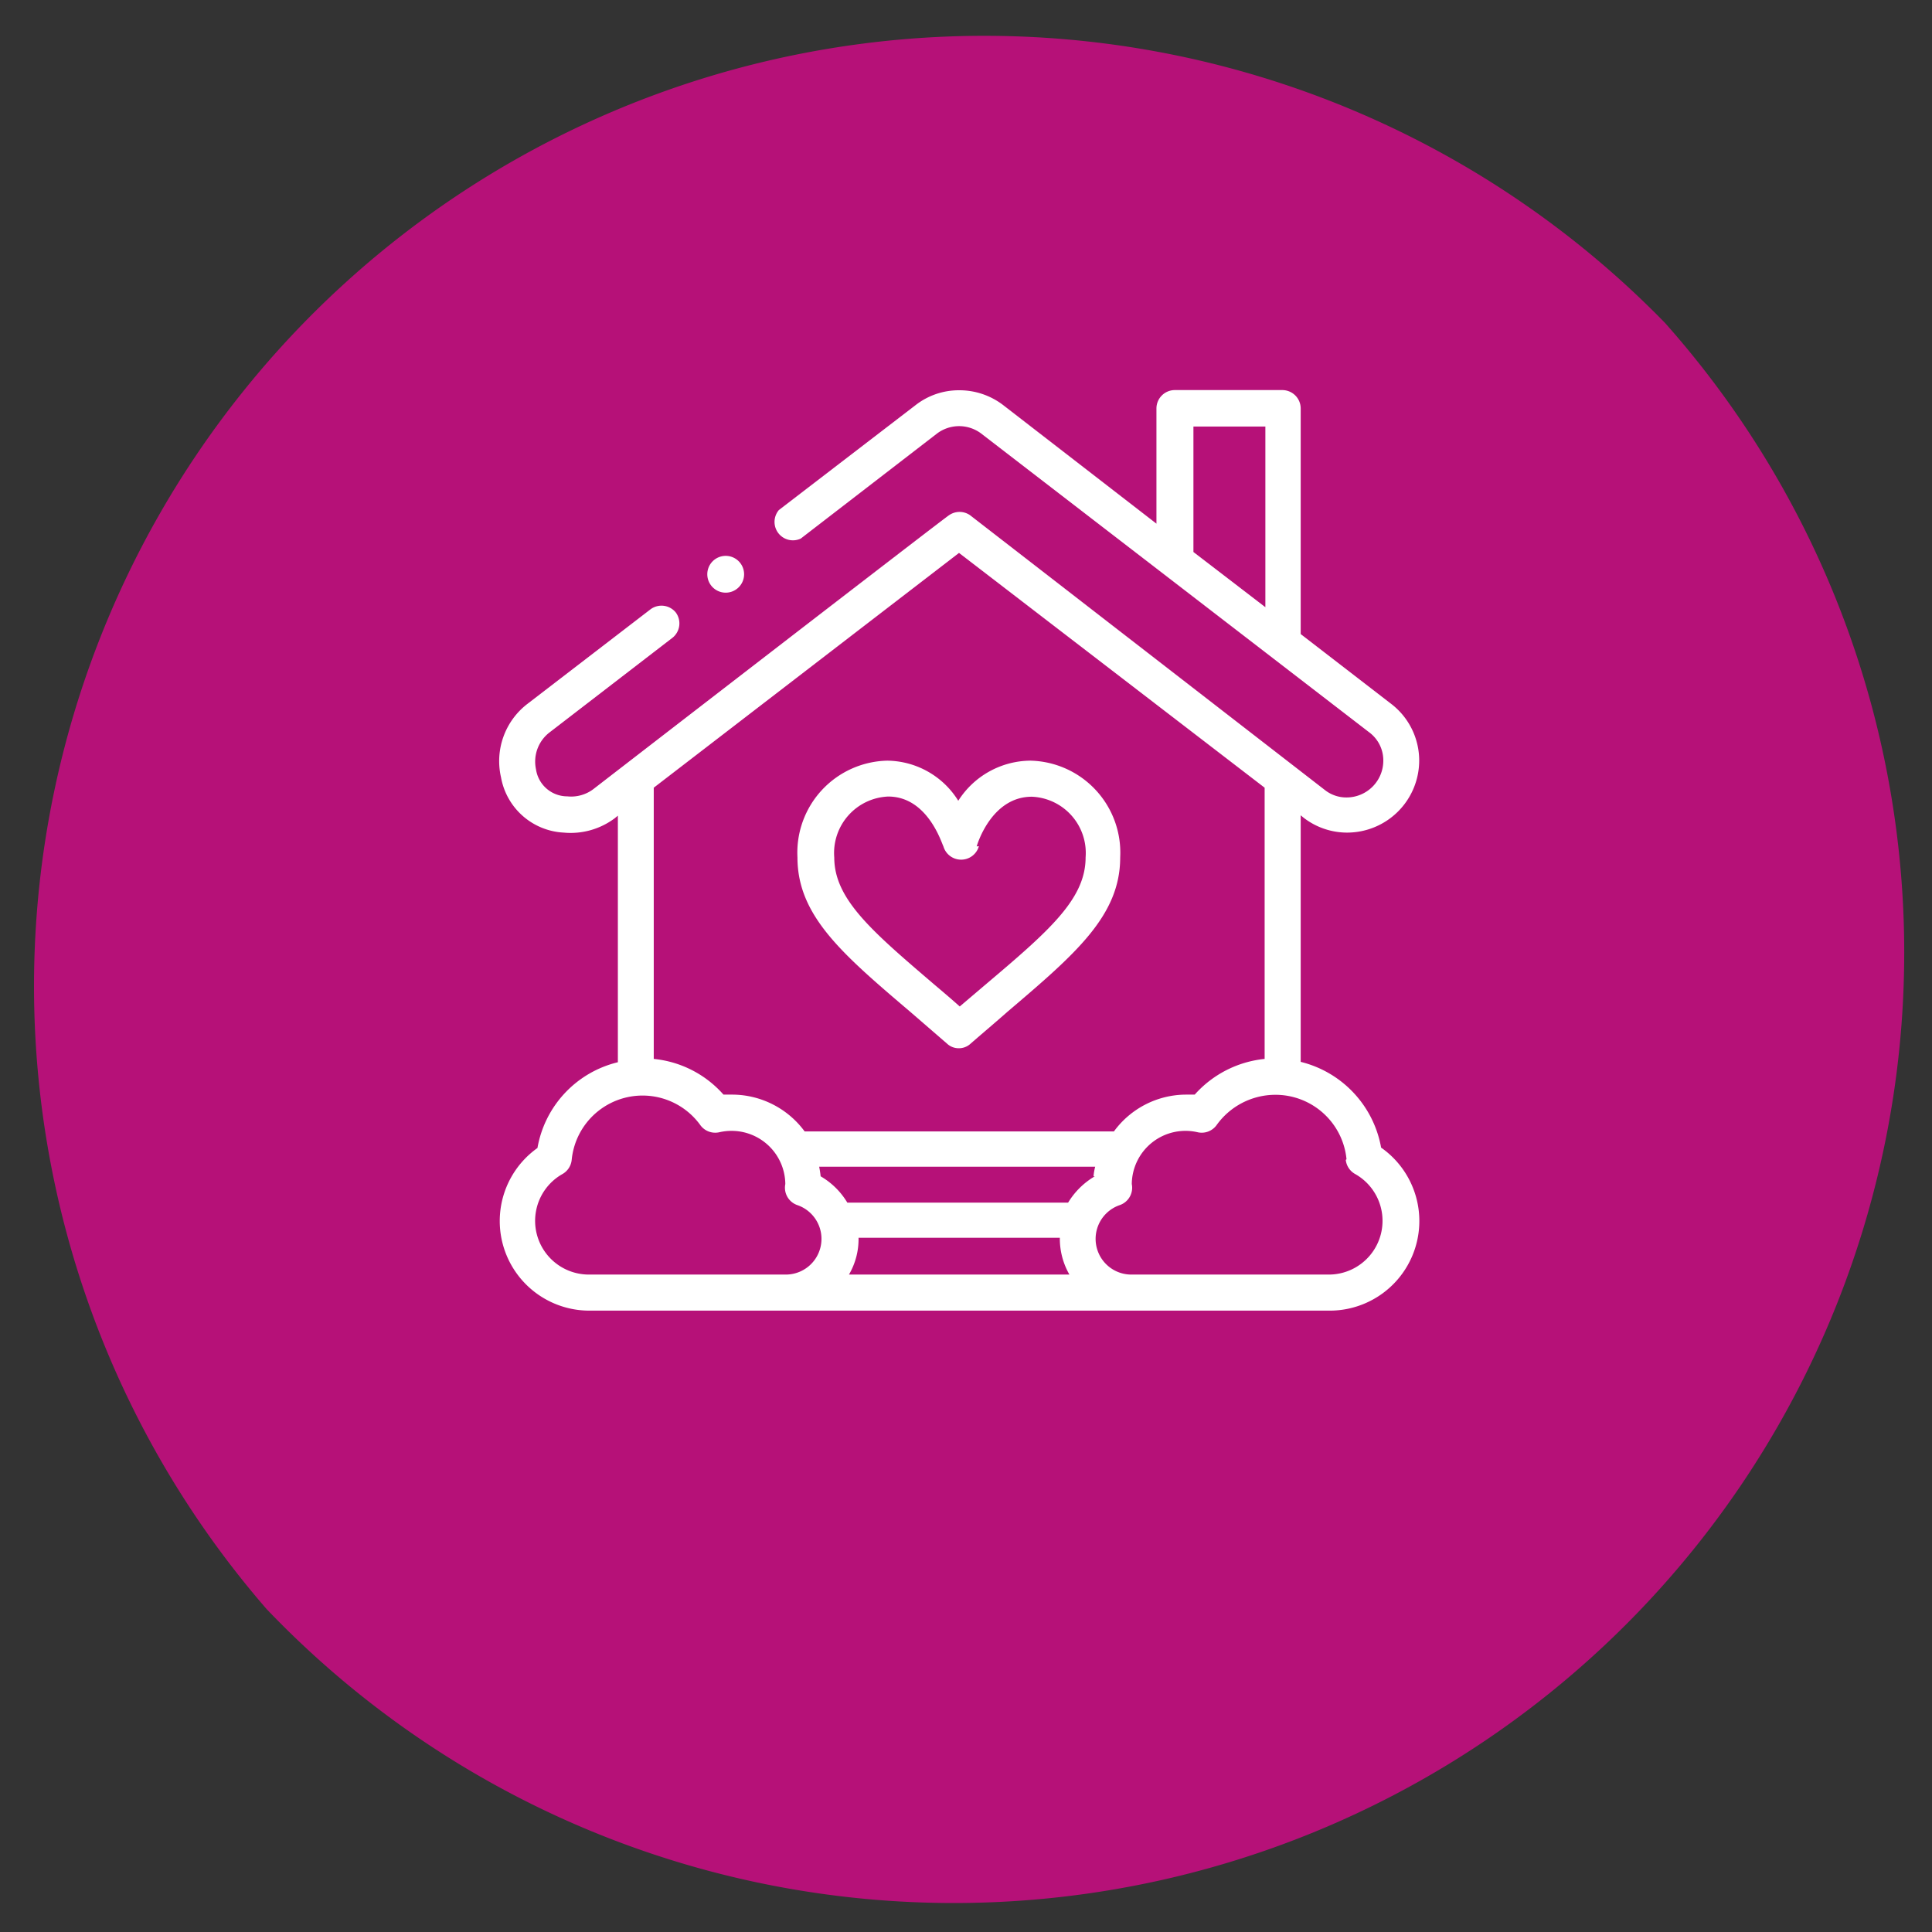
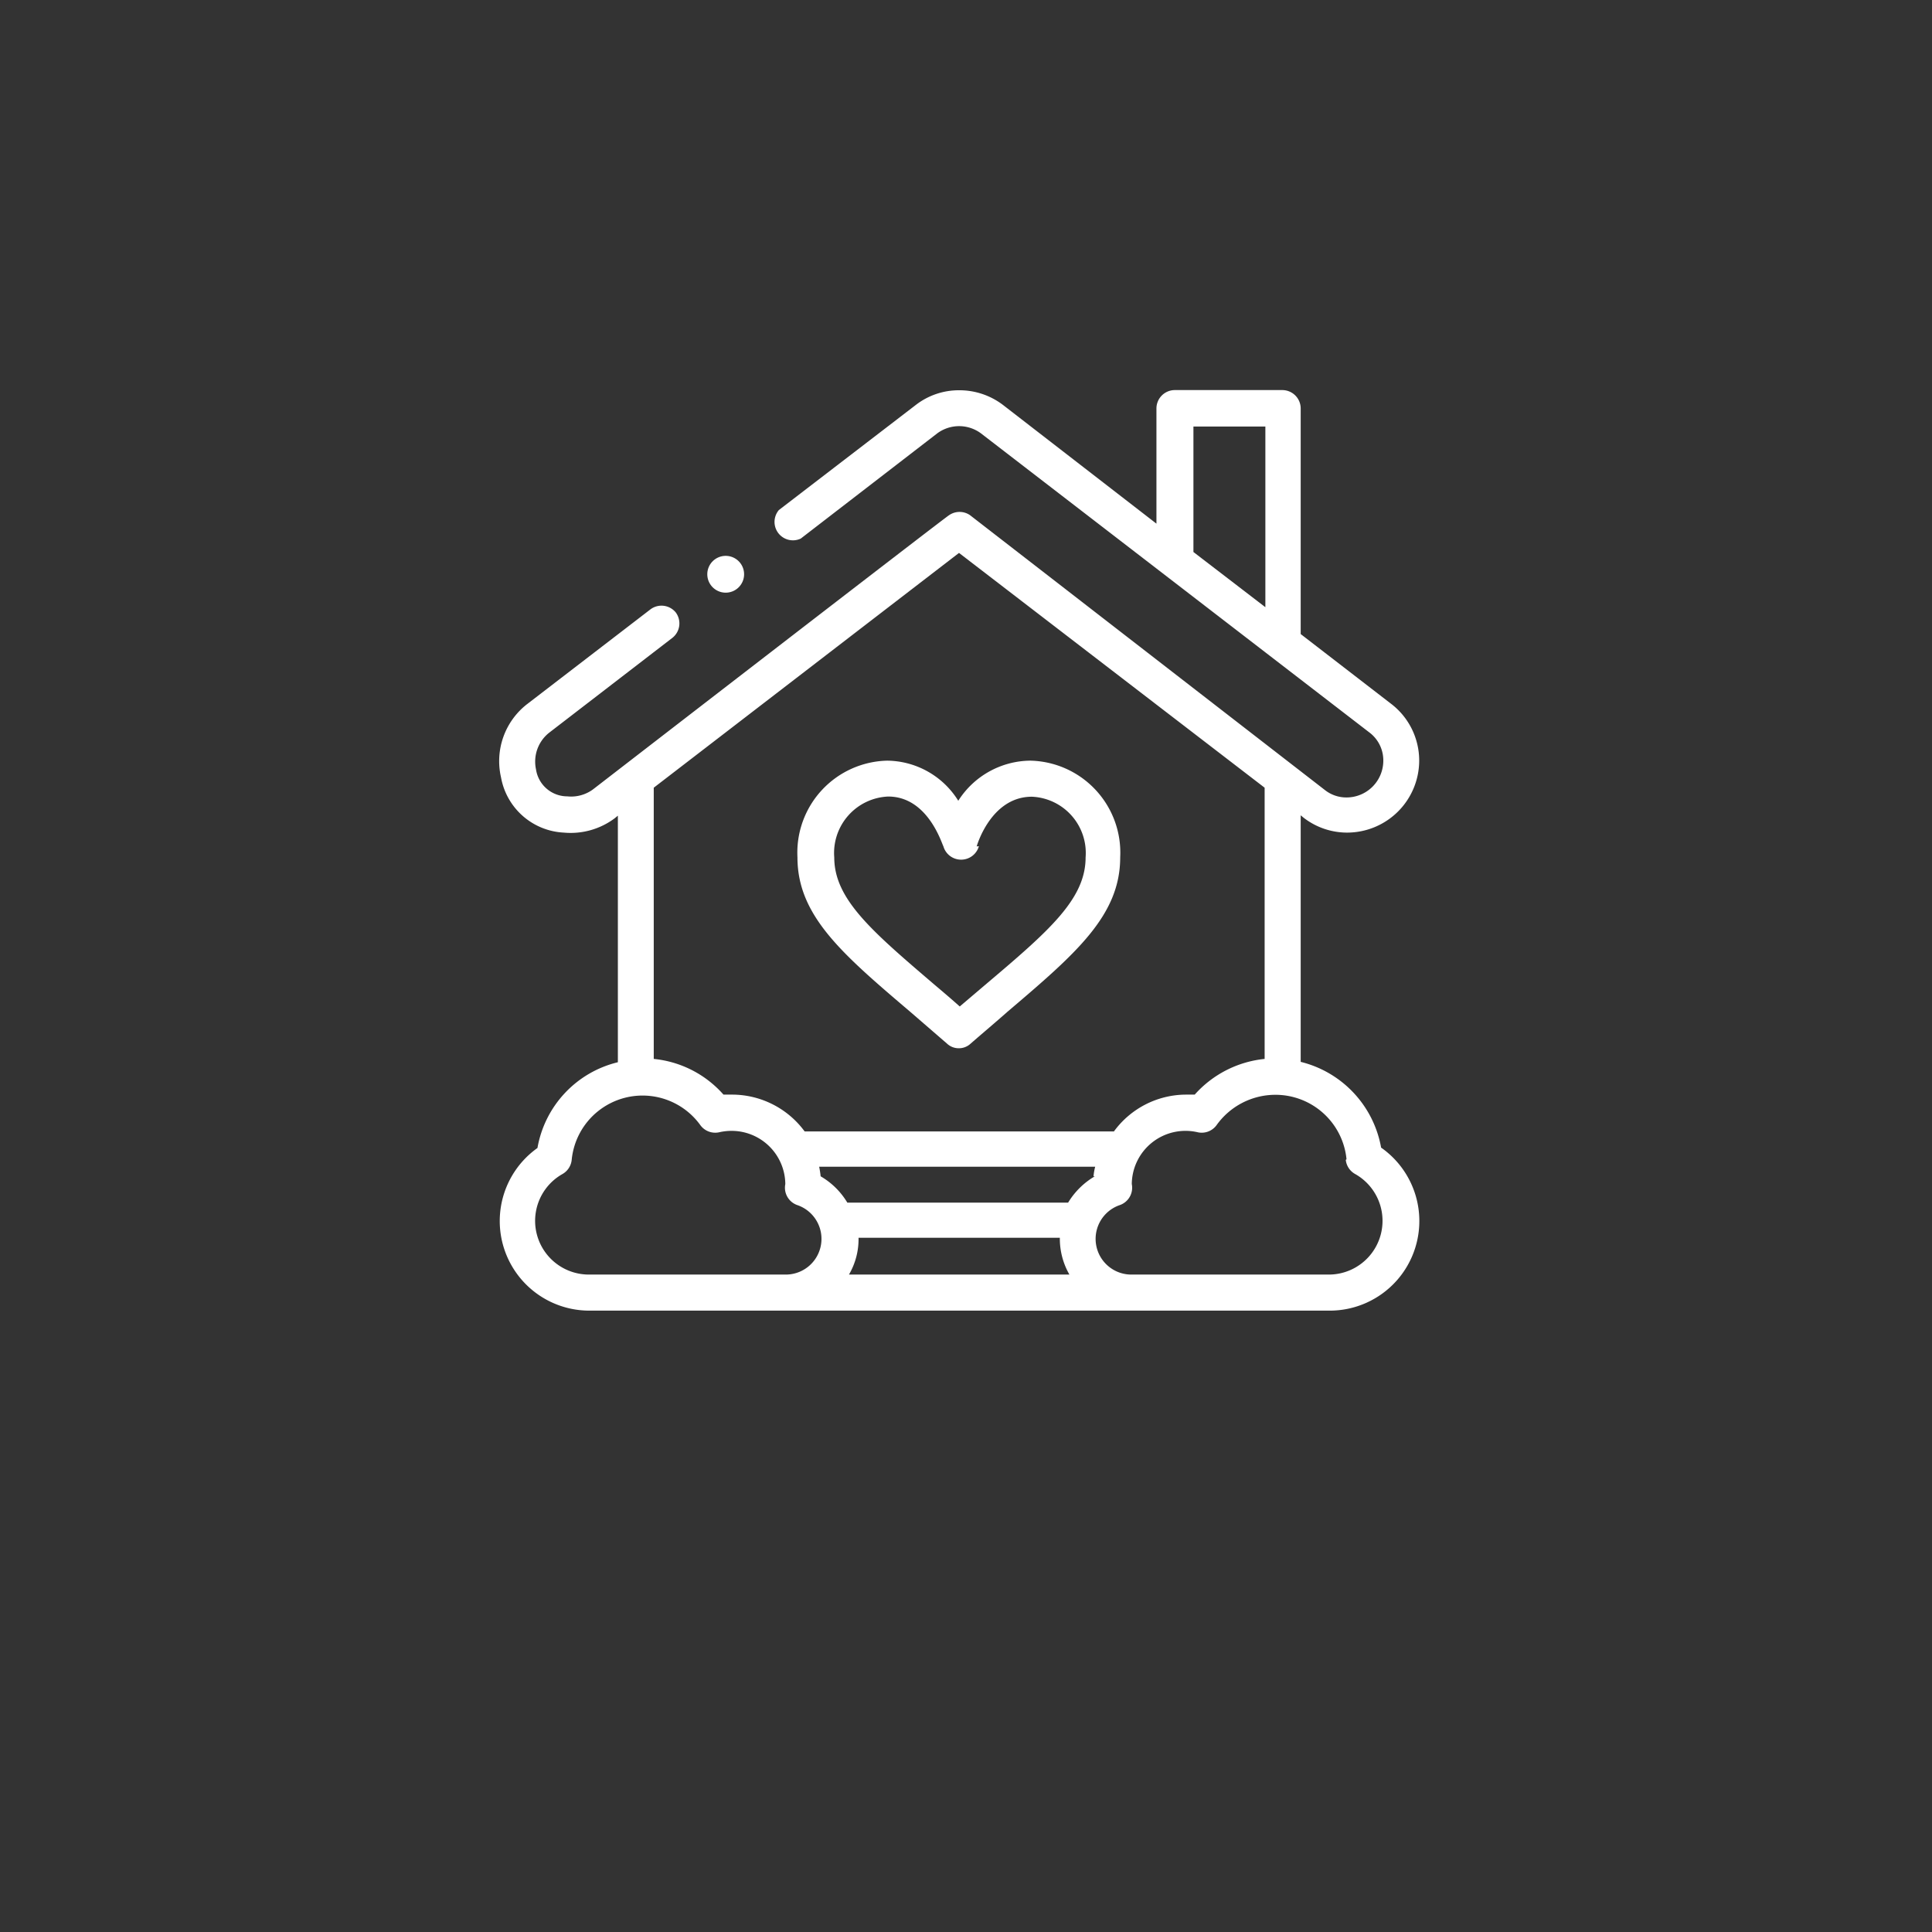
<svg xmlns="http://www.w3.org/2000/svg" id="bc926ed6-bebb-492c-95c8-40b0a6fb2147" data-name="Layer 1" viewBox="0 0 105 105">
  <rect x="0" y="0" width="105" height="105" fill="#333333" stroke="none" />
  <title>servicios-financieros-banco-procredit</title>
-   <path d="M103.49,51.78a51.47,51.47,0,0,0-13-34.23,51.65,51.65,0,0,0-76,69.9,51.65,51.65,0,0,0,89-35.67Z" style="fill:#b61178" />
  <path d="M48.23,41.34a5,5,0,0,0-4.89,5.26c0,3.17,2.44,5.25,6.13,8.39l2,1.73a.92.92,0,0,0,.63.25.93.93,0,0,0,.65-.25c.7-.61,1.38-1.18,2-1.73,3.69-3.14,6.13-5.22,6.13-8.39A5,5,0,0,0,56,41.34a4.69,4.69,0,0,0-3.92,2.18,4.6,4.6,0,0,0-3.89-2.18M53.08,46s.76-2.7,3-2.7A3.06,3.06,0,0,1,59,46.6c0,2.27-2,4-5.44,6.91l-1.4,1.19c-.47-.42-.93-.81-1.38-1.19-3.39-2.9-5.44-4.64-5.44-6.91a3.07,3.07,0,0,1,2.93-3.31c2.17,0,2.92,2.59,3,2.7a1,1,0,0,0,.93.73,1,1,0,0,0,1-.73" style="fill:#fff" />
  <path d="M39.44,30.21a1,1,0,1,1-1,1,1,1,0,0,1,1-1" style="fill:#fff" />
  <path d="M70.86,44.45a3.86,3.86,0,0,0,2.36.8,3.92,3.92,0,0,0,3.91-3.91,3.88,3.88,0,0,0-1.54-3.1l-4.9-3.78V22.2a1,1,0,0,0-1-1H63.85a1,1,0,0,0-1,1v6.26L54.5,22a3.91,3.91,0,0,0-2.38-.79,3.82,3.82,0,0,0-2.35.8l-7.44,5.71a1,1,0,0,0,1.19,1.55l7.42-5.72a2,2,0,0,1,1.18-.39,2,2,0,0,1,1.19.39L74.4,39.79a1.9,1.9,0,0,1,.78,1.55,2,2,0,0,1-2,2,1.88,1.88,0,0,1-1.17-.4L52.72,28a1,1,0,0,0-1.14,0C51.52,28,32.23,42.9,32.23,42.9a2,2,0,0,1-1.4.38,1.72,1.72,0,0,1-1.7-1.47,2,2,0,0,1,.73-2l6.69-5.15a1,1,0,0,0,.18-1.37,1,1,0,0,0-1.37-.18l-6.69,5.14a3.92,3.92,0,0,0-1.44,4,3.65,3.65,0,0,0,3.41,3,4,4,0,0,0,2.77-.78h0l.17-.14v13.4a5.82,5.82,0,0,0-4.37,4.66A4.87,4.87,0,0,0,32,71.23H72.24a4.87,4.87,0,0,0,2.82-8.86,5.86,5.86,0,0,0-4.37-4.66V44.31Zm-6-21.27h3.91V33l-3.91-3ZM42.75,69.27H32a2.92,2.92,0,0,1-1.42-5.47,1,1,0,0,0,.49-.76,3.87,3.87,0,0,1,7-1.88,1,1,0,0,0,1,.38,3,3,0,0,1,.69-.08,2.92,2.92,0,0,1,2.92,2.89,1,1,0,0,0,.64,1.14,1.94,1.94,0,0,1-.64,3.78m16.82-5.34a4.14,4.14,0,0,0-1.45,1.43h-12a4.06,4.06,0,0,0-1.45-1.43,5.06,5.06,0,0,0-.08-.52h15a3.34,3.34,0,0,0-.09.52M46.14,69.27a3.82,3.82,0,0,0,.52-2H57.6a3.92,3.92,0,0,0,.52,2Zm27-6.23a1,1,0,0,0,.5.76,2.92,2.92,0,0,1-1.44,5.47H61.51a1.94,1.94,0,0,1-.64-3.78,1,1,0,0,0,.64-1.14,2.92,2.92,0,0,1,3.6-2.81,1,1,0,0,0,1-.38,3.93,3.93,0,0,1,3.19-1.66A3.88,3.88,0,0,1,73.18,63m-4.45-5.45a5.88,5.88,0,0,0-3.8,1.94l-.49,0a4.87,4.87,0,0,0-3.9,2H43.73a4.9,4.9,0,0,0-3.9-2l-.51,0a5.81,5.81,0,0,0-3.79-1.94V42.81L52.12,30.05,68.73,42.81Z" style="fill:#fff" />
</svg>